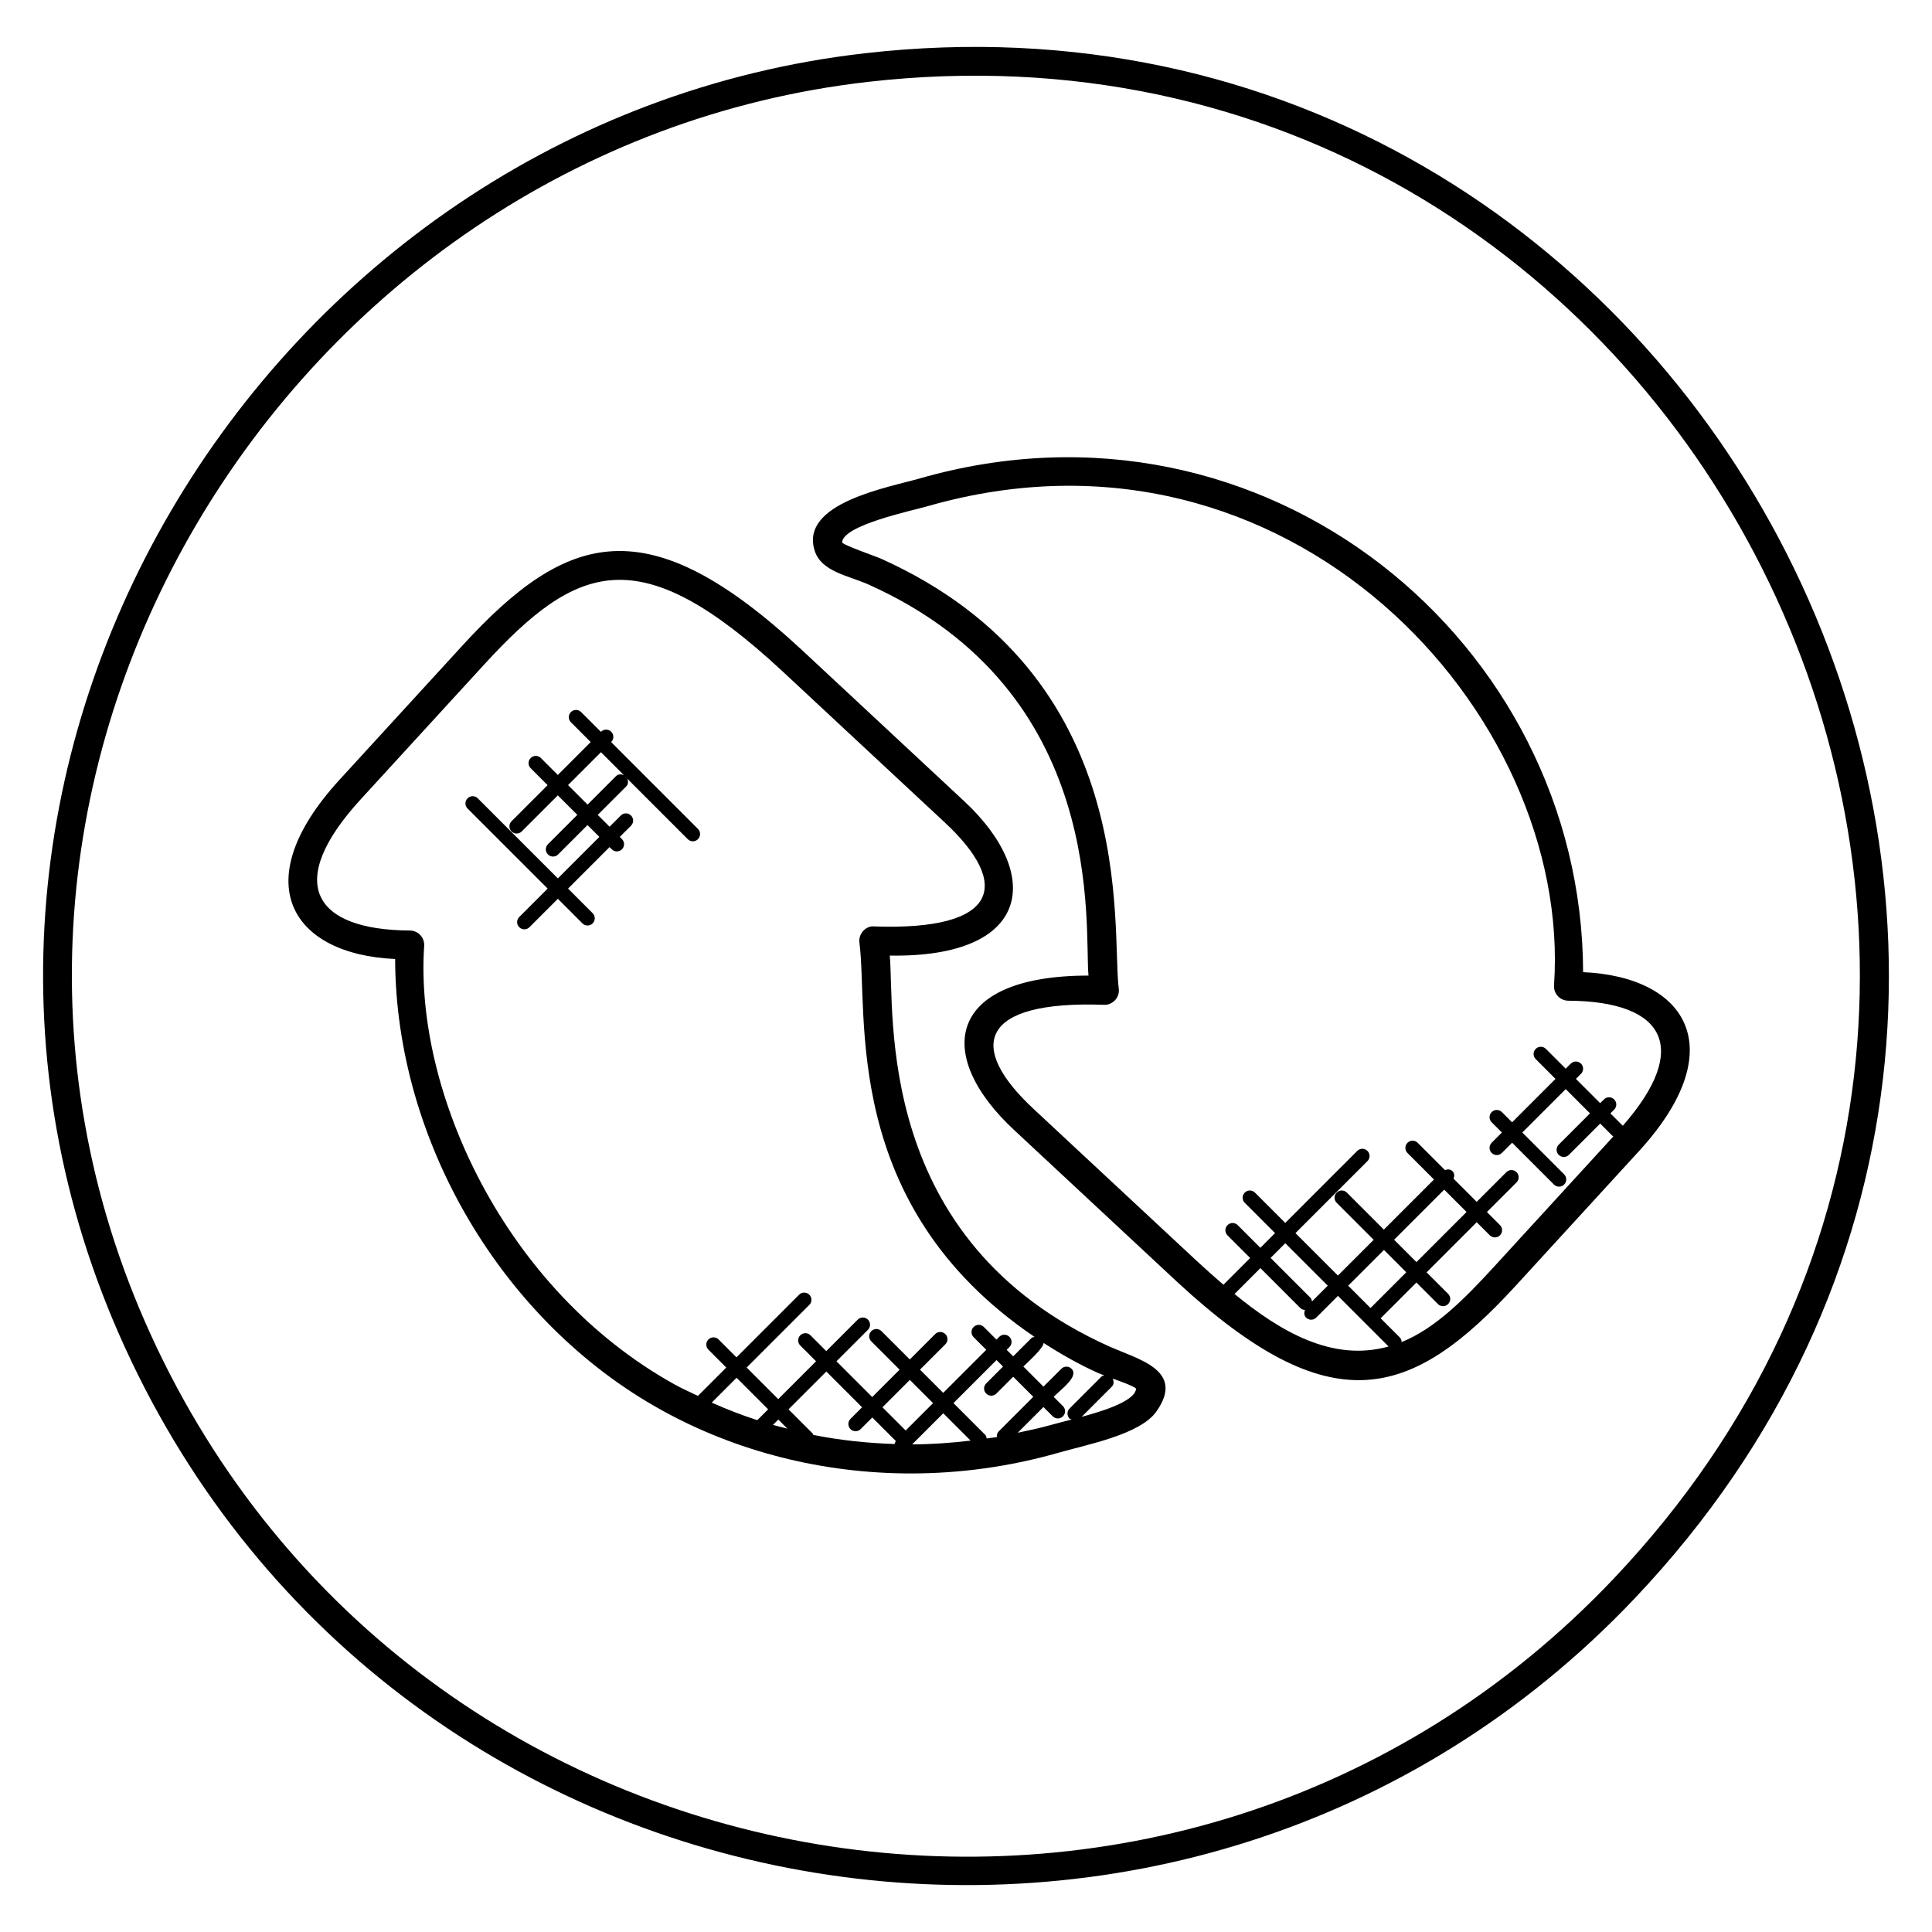
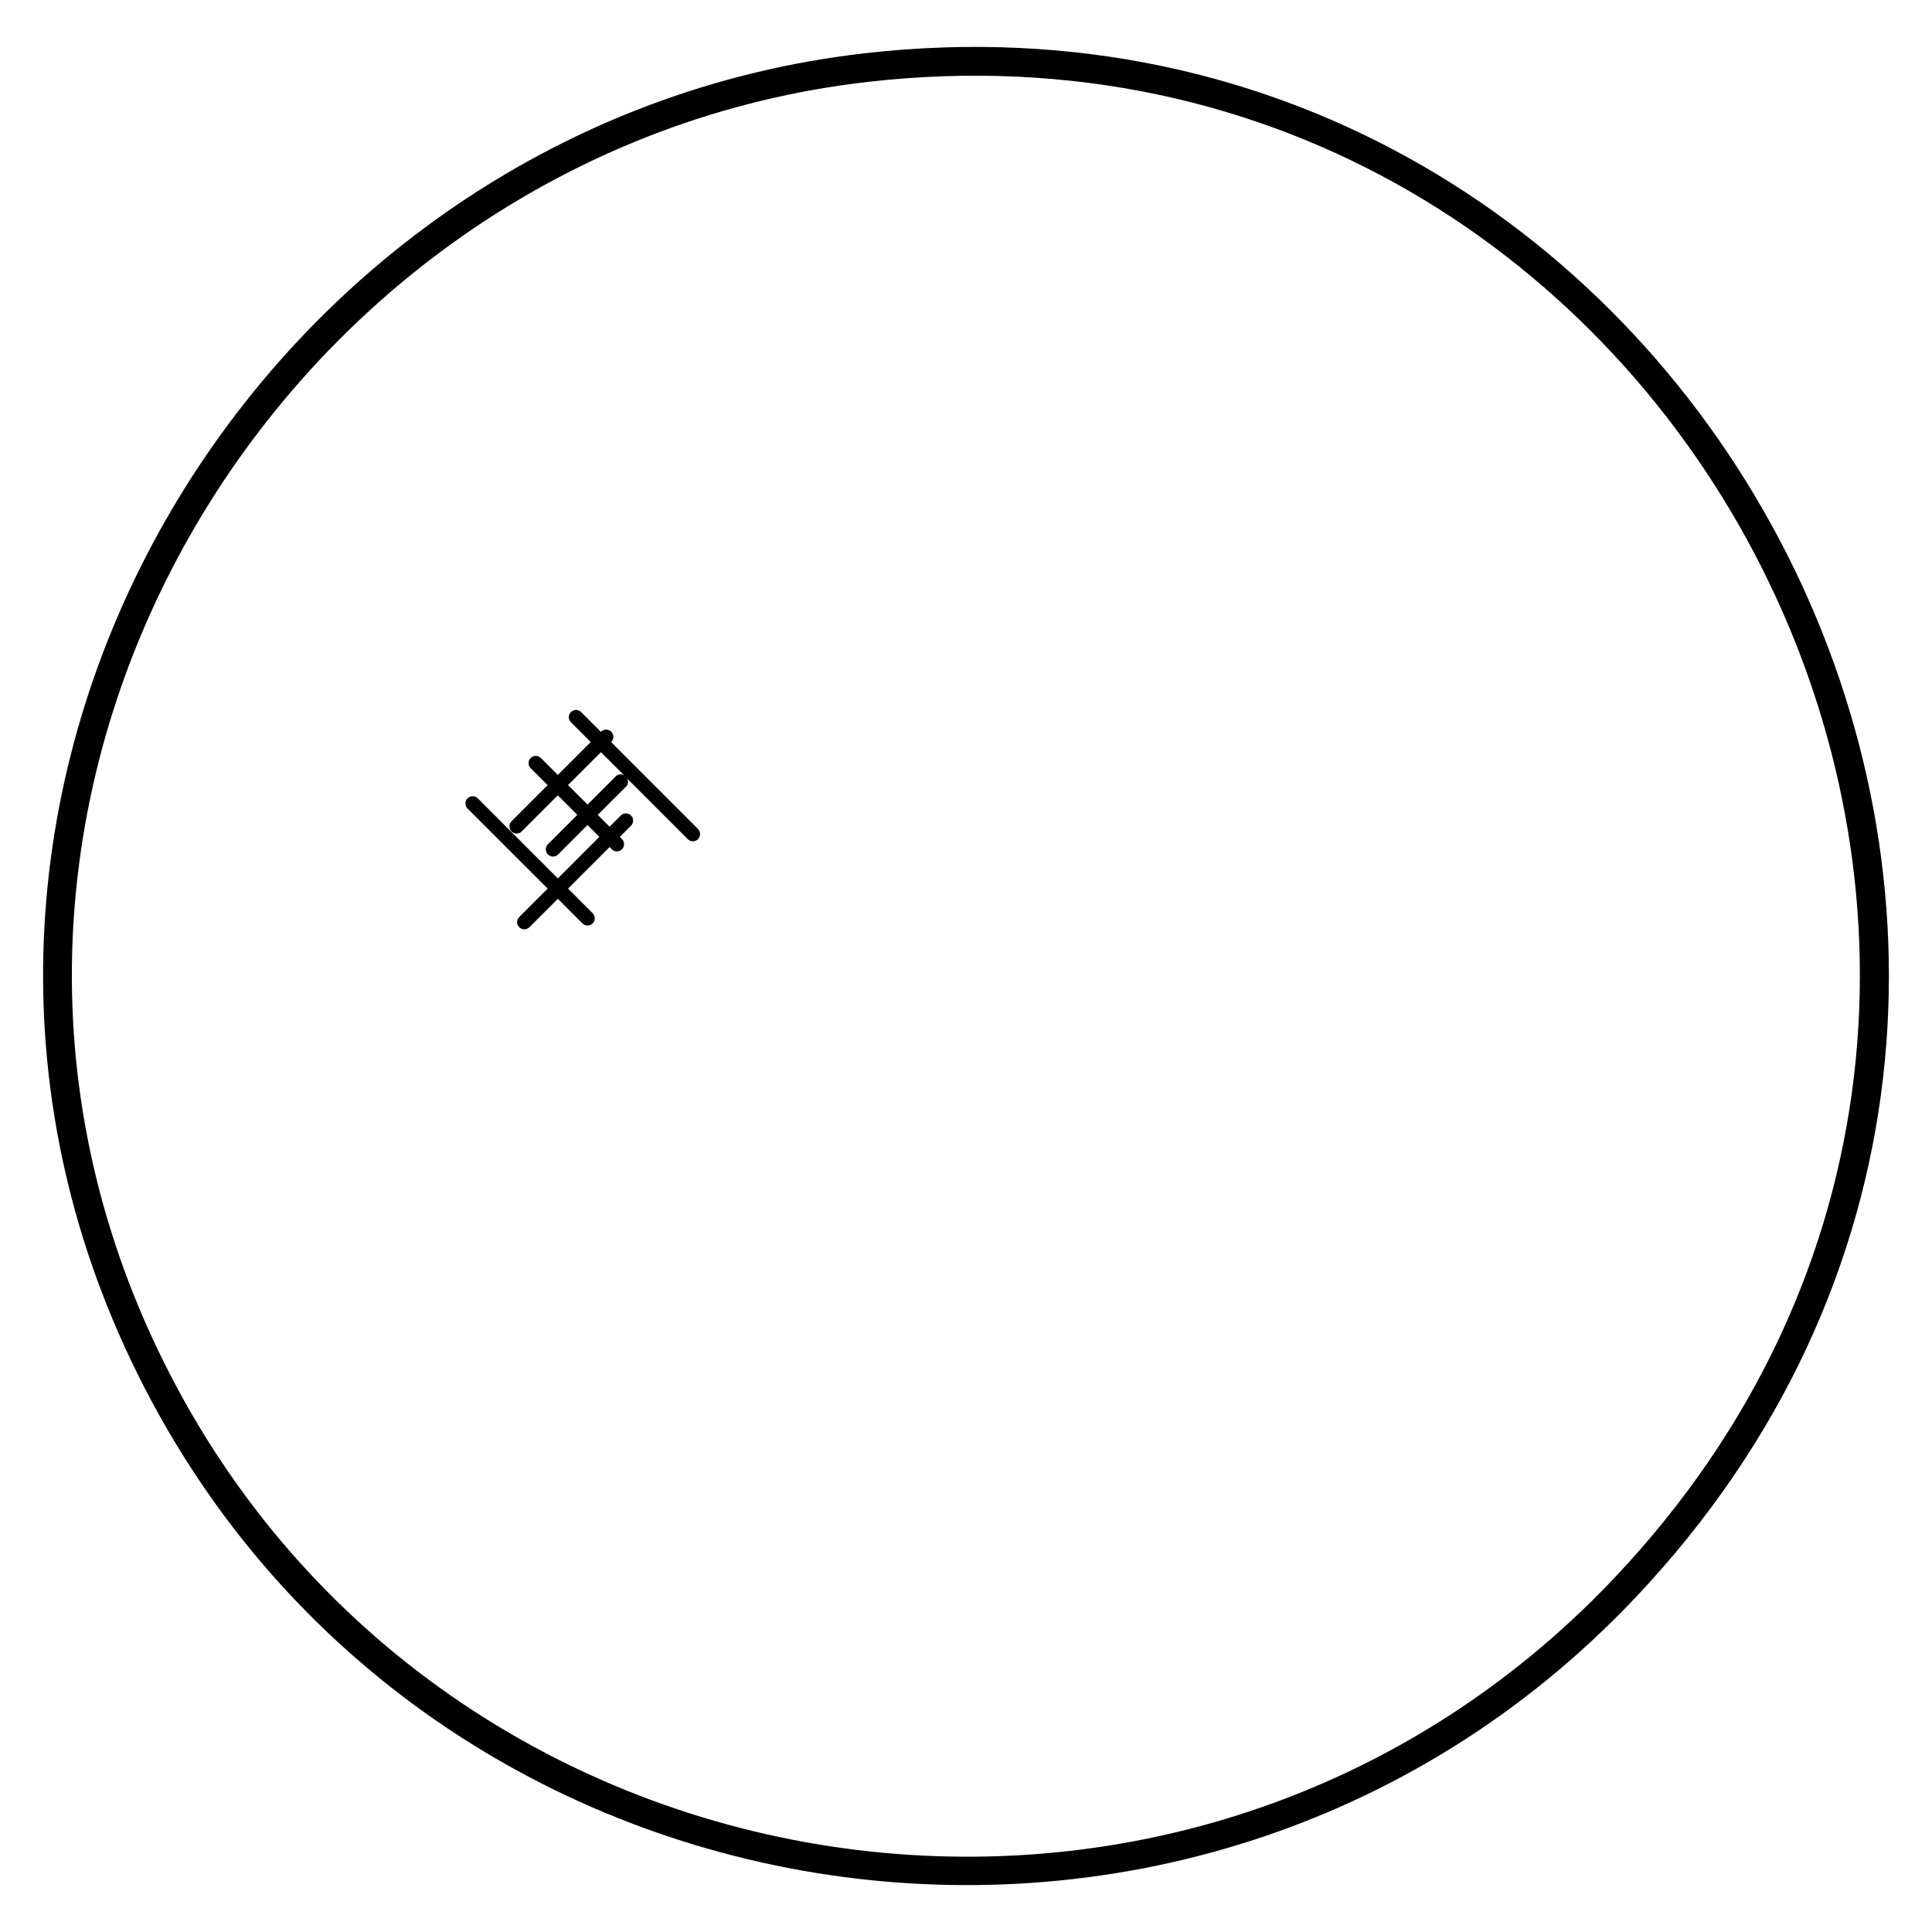
<svg xmlns="http://www.w3.org/2000/svg" fill="#000000" width="800px" height="800px" version="1.1" viewBox="144 144 512 512">
  <g>
    <path d="m373.17 158.12c-159.46 18.199-265.46 190.98-196.14 342.79 72.219 158.17 282.16 191.32 400.25 66.609 157.14-165.95 18.566-434.88-204.11-409.4zm198.57 404.14c-115.21 121.67-318.19 87.855-387.77-64.523-67.23-147.24 35.906-314.45 190.06-332.04 216.36-24.699 349.54 236.22 197.71 396.56z" />
-     <path d="m563.54 401.63c-0.215-87.426-84.121-157.09-175.73-130.86-8.41 2.434-31.969 6.504-27.906 19.191 1.77 5.559 8.938 6.574 14.242 8.938 63.555 28.457 57.152 90.723 58.312 103.64-37.688 0-41.137 21.098-19.57 41.055l43.059 40.113c40.746 37.703 61.984 31.305 89.707 1.055l32.688-35.695c24.855-27.172 12.602-46.219-14.801-47.438zm-92.375 85.289 6.856-6.856 10.574 10.574c0.344 0.344 0.793 0.488 1.238 0.512-0.273 0.688-0.273 1.465 0.281 2.023 0.75 0.75 1.953 0.75 2.703 0l5.754-5.754 13.418 13.418c-14.961 4.18-28.777-4.043-40.824-13.918zm20.527 1.977c-0.078-0.344-0.129-0.695-0.398-0.961l-10.574-10.574 3.894-3.894 11.25 11.25zm40.961-23.711-13.281 13.281-5.922-5.922 13.281-13.281zm-15.977 15.984-9.473 9.473-5.922-5.922 9.48-9.473zm57.383-38.824-3.289-3.289 1-1c0.75-0.75 0.75-1.953 0-2.703s-1.953-0.75-2.703 0l-1 1-6.434-6.434 1.344-1.344c0.75-0.75 0.75-1.953 0-2.703s-1.953-0.75-2.703 0l-1.344 1.344-5.246-5.246c-0.75-0.75-1.953-0.75-2.703 0s-0.75 1.953 0 2.703l5.246 5.246-11.504 11.504-2.711-2.711c-0.75-0.75-1.953-0.75-2.703 0s-0.75 1.953 0 2.703l2.711 2.711-2.711 2.711c-0.75 0.75-0.75 1.953 0 2.703s1.953 0.75 2.703 0l2.711-2.711 11.082 11.082c0.75 0.75 1.953 0.75 2.703 0s0.75-1.953 0-2.703l-11.082-11.082 11.504-11.504 6.434 6.434-8.289 8.289c-0.75 0.75-0.75 1.953 0 2.703s1.953 0.75 2.703 0l8.289-8.289 3.32 3.32c0.047 0.047 0.121 0.031 0.176 0.078l-31.551 34.457c-8.062 8.793-15.641 16.398-24.559 20.055-0.016-0.465-0.176-0.922-0.535-1.281l-5.031-5.031 9.473-9.473 5.703 5.703c0.75 0.75 1.953 0.75 2.703 0s0.75-1.953 0-2.703l-5.703-5.703 13.281-13.281 3.465 3.465c0.75 0.75 1.953 0.75 2.703 0s0.75-1.953 0-2.703l-3.465-3.465 7.856-7.856c0.75-0.75 0.75-1.953 0-2.703s-1.953-0.75-2.703 0l-7.856 7.856-6.129-6.129c0.258-0.68 0.258-1.441-0.289-1.992-0.551-0.551-1.312-0.559-1.992-0.289l-7.231-7.231c-0.75-0.75-1.953-0.75-2.703 0s-0.75 1.953 0 2.703l7.023 7.023-13.281 13.281-9.809-9.809c-0.75-0.75-1.953-0.75-2.703 0s-0.75 1.953 0 2.703l9.809 9.809-9.48 9.473-11.25-11.25 19.082-19.082c0.75-0.75 0.75-1.953 0-2.703s-1.953-0.75-2.703 0l-19.082 19.082-8.031-8.031c-0.75-0.75-1.953-0.75-2.703 0s-0.75 1.953 0 2.703l8.031 8.031-3.894 3.894-6.008-6.008c-0.75-0.75-1.953-0.75-2.703 0s-0.75 1.953 0 2.703l6.008 6.008-7.082 7.082c-2.418-2.082-4.809-4.207-7.106-6.336l-43.059-40.113c-18.023-16.672-14.48-28.906 18.504-27.734 2.258 0.121 4.238-1.902 3.922-4.305-2.07-15.848 6.152-82.961-63.25-114.03-0.961-0.426-9.457-3.383-10.055-4.152 0-4.582 18.336-8.41 22.734-9.672 95.531-27.344 170.89 54.672 165.92 126.99-0.152 2.199 1.582 4.07 3.785 4.082 25.742 0.141 32.441 12.621 14.438 33.145z" />
-     <path d="m438.12 500.89c-62.703-28.074-56.953-88.402-58.32-103.65 37.586 0.602 40.719-21.488 19.57-41.055l-43.059-40.113c-40.73-37.711-61.984-31.297-89.707-1.055l-32.688 35.695c-24.902 27.223-12.559 46.227 14.801 47.434 0.121 48.207 28.359 96.145 70.465 119.47 20.055 11.145 42.984 16.863 66.227 16.863 13.062 0 26.234-1.809 39.039-5.473 7.238-2.098 21.785-4.793 26.047-11 7.617-10.863-4.742-13.711-12.375-17.121zm-181.71-106.22c0.137-2.207-1.594-4.055-3.785-4.07-25.586-0.152-33.297-12.625-13.07-34.73l32.688-35.688c24.762-27.023 41.184-33.418 78.875 1.488l43.066 40.113c18.07 16.711 14.418 28.879-18.504 27.734-2-0.273-4.266 1.777-3.922 4.305 2.473 18.906-5.246 69.457 46.395 104.46-0.289 0.09-0.602 0.113-0.832 0.344l-4.816 4.816-1.727-1.727 0.734-0.734c0.75-0.75 0.75-1.953 0-2.703s-1.953-0.75-2.703 0l-0.734 0.734-3.352-3.352c-0.75-0.75-1.953-0.75-2.703 0s-0.75 1.953 0 2.703l3.352 3.352-11.41 11.41-6.152-6.152 6.719-6.719c0.75-0.75 0.75-1.953 0-2.703s-1.953-0.75-2.703 0l-6.719 6.719-7.504-7.504c-0.75-0.75-1.953-0.75-2.703 0s-0.75 1.953 0 2.703l7.504 7.504-7.258 7.258-9.473-9.473 8.336-8.336c0.75-0.75 0.75-1.953 0-2.703s-1.953-0.75-2.703 0l-8.336 8.336-4.184-4.184c-0.75-0.75-1.953-0.75-2.703 0s-0.75 1.953 0 2.703l4.184 4.184-10.023 10.023-8.367-8.367 16.602-16.602c0.75-0.75 0.75-1.953 0-2.703s-1.953-0.75-2.703 0l-16.602 16.602-4.734-4.734c-0.75-0.75-1.953-0.75-2.703 0s-0.75 1.953 0 2.703l4.734 4.734-7.512 7.512c-2.039-0.992-4.121-1.887-6.098-2.984-45.215-25.074-69.062-77.715-66.449-116.28zm148.94 118.64c0.75 0.75 1.953 0.75 2.703 0l4.457-4.457 5.32 5.32-9.16 9.16c-0.418 0.418-0.543 0.969-0.488 1.512-0.895 0.152-1.793 0.223-2.695 0.359-0.078-0.344-0.129-0.695-0.398-0.961l-8.41-8.41 11.41-11.41 1.727 1.727-4.465 4.469c-0.75 0.738-0.75 1.945 0 2.691zm-72.734 2.398 6.586-6.586 8.367 8.367-2.871 2.871c-4.113-1.332-8.133-2.891-12.082-4.652zm17.648 4.488 2.406 2.406c-1.273-0.328-2.559-0.625-3.824-0.992zm9.102 3.695-6.398-6.398 10.023-10.023 9.473 9.473-3.078 3.078c-0.75 0.75-0.75 1.953 0 2.703s1.953 0.75 2.703 0l3.078-3.078 6.25 6.25c-0.16 0.246-0.289 0.504-0.328 0.785-7.266-0.238-14.488-1-21.57-2.414-0.078-0.117-0.055-0.27-0.152-0.375zm24.648-0.793-6.152-6.152 7.258-7.258 6.152 6.152zm9.961-4.566 7.246 7.246c-5.16 0.609-10.328 0.984-15.496 1zm28.359 3.144c-2.856 0.816-5.746 1.398-8.633 2.023l6.824-6.824 2.465 2.465c0.75 0.75 1.953 0.75 2.703 0s0.75-1.953 0-2.703l-2.465-2.465c2.168-2.168 6.746-5.426 4.742-7.434-0.75-0.75-1.953-0.75-2.703 0l-4.742 4.734-5.32-5.328c1.016-1.016 5.406-4.902 5.336-6.25 4.582 2.93 9.344 5.664 14.465 7.961 0.52 0.23 1.098 0.418 1.641 0.633-0.246 0.09-0.52 0.098-0.719 0.297l-8.465 8.465c-0.75 0.75-0.75 1.953 0 2.703 0.152 0.152 0.375 0.137 0.559 0.23-1.516 0.395-4.262 1.09-5.688 1.492zm8.312-2.199 7.992-7.992c0.594-0.594 0.582-1.426 0.23-2.144 0.832 0.297 5.664 1.969 6.199 2.664-0.227 3.656-10.898 6.496-14.422 7.473z" />
    <path d="m328.96 363.66-23.008-23.008 0.031-0.031c0.75-0.75 0.75-1.953 0-2.703s-1.953-0.75-2.703 0l-0.031 0.031-5.246-5.246c-0.75-0.75-1.953-0.75-2.703 0s-0.75 1.953 0 2.703l5.246 5.246-8.719 8.719-4.488-4.488c-0.75-0.75-1.953-0.75-2.703 0s-0.75 1.953 0 2.703l4.488 4.488-9.559 9.559c-0.75 0.75-0.75 1.953 0 2.703s1.953 0.75 2.703 0l9.559-9.559 5.168 5.168-7.785 7.785c-0.75 0.75-0.75 1.953 0 2.703s1.953 0.75 2.703 0l7.785-7.785 3.137 3.137-11 11-21.223-21.223c-0.75-0.75-1.953-0.75-2.703 0s-0.75 1.953 0 2.703l21.223 21.223-7.527 7.527c-0.75 0.75-0.75 1.953 0 2.703s1.953 0.75 2.703 0l7.527-7.527 6.519 6.519c0.75 0.75 1.953 0.75 2.703 0s0.75-1.953 0-2.703l-6.519-6.519 11-11 0.582 0.582c0.75 0.75 1.953 0.75 2.703 0s0.75-1.953 0-2.703l-0.574-0.574 2.977-2.977c0.75-0.75 0.75-1.953 0-2.703s-1.953-0.75-2.703 0l-2.977 2.977-3.137-3.137 7.543-7.543c0.582-0.582 0.574-1.391 0.25-2.082l16.062 16.062c0.75 0.75 1.953 0.75 2.703 0 0.742-0.777 0.742-1.992-0.008-2.731zm-21.711-13.977-7.543 7.543-5.168-5.168 8.719-8.719 6.082 6.082c-0.707-0.305-1.508-0.312-2.09 0.262z" />
  </g>
</svg>